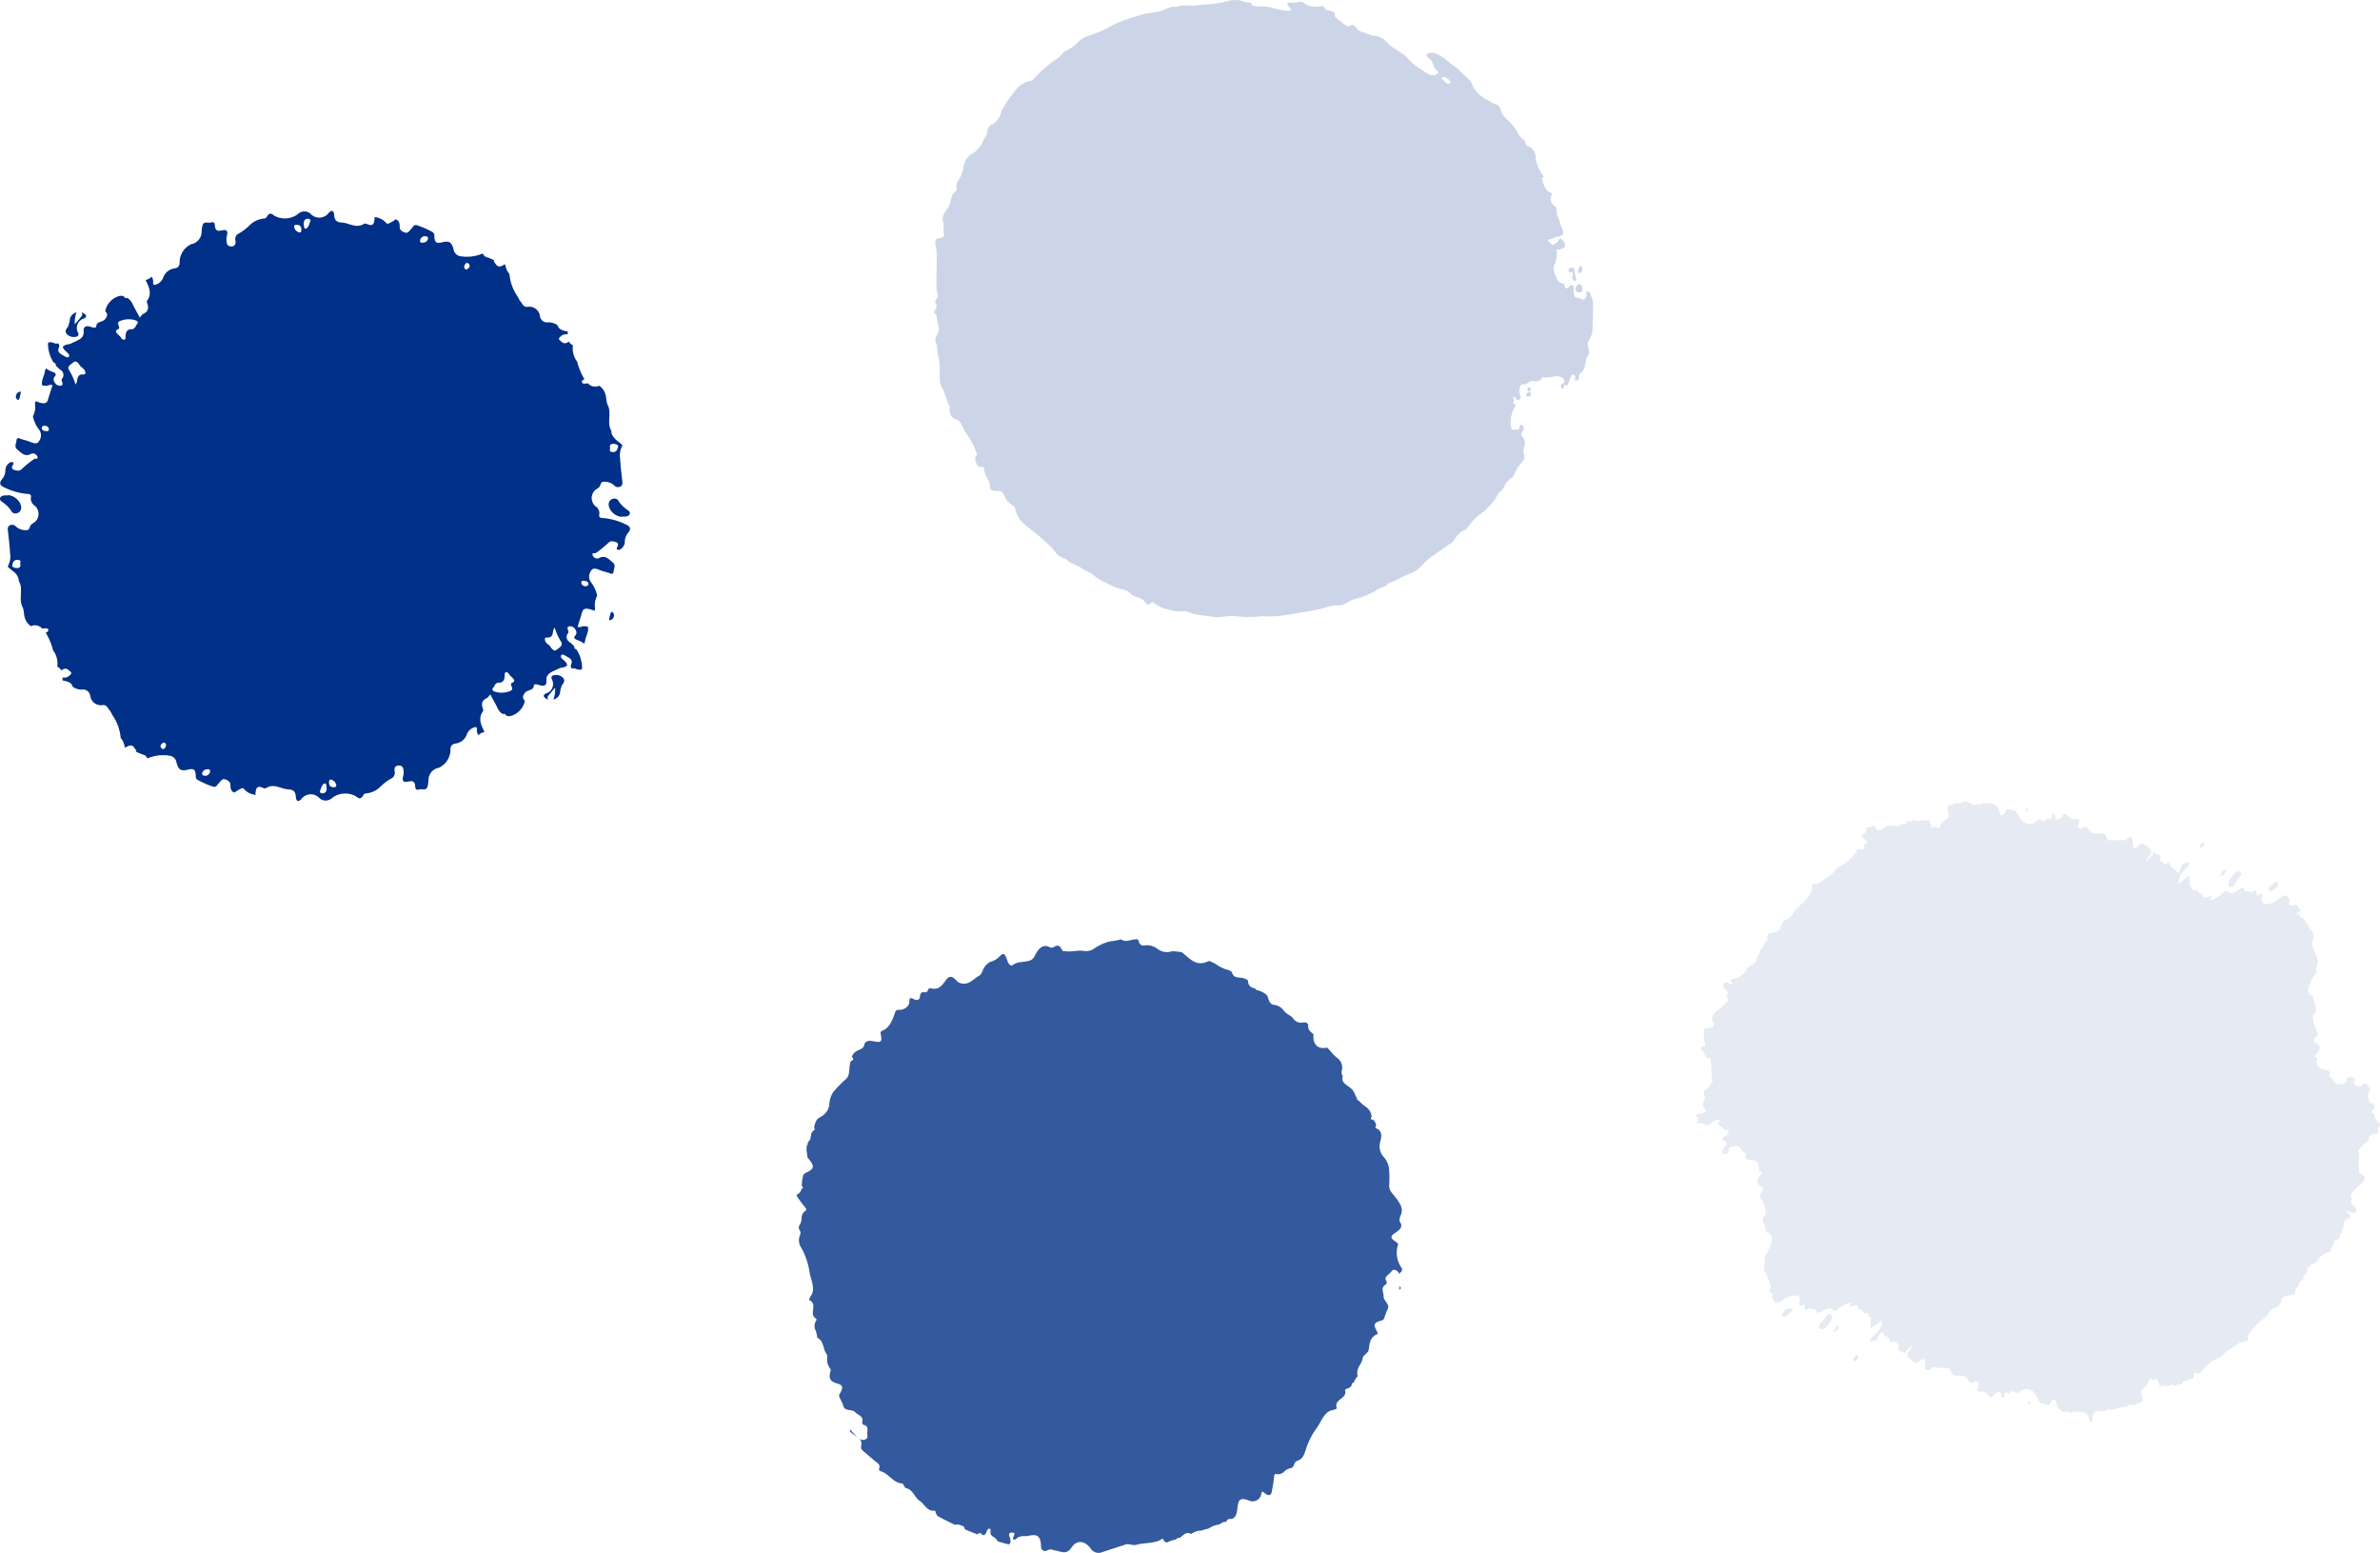
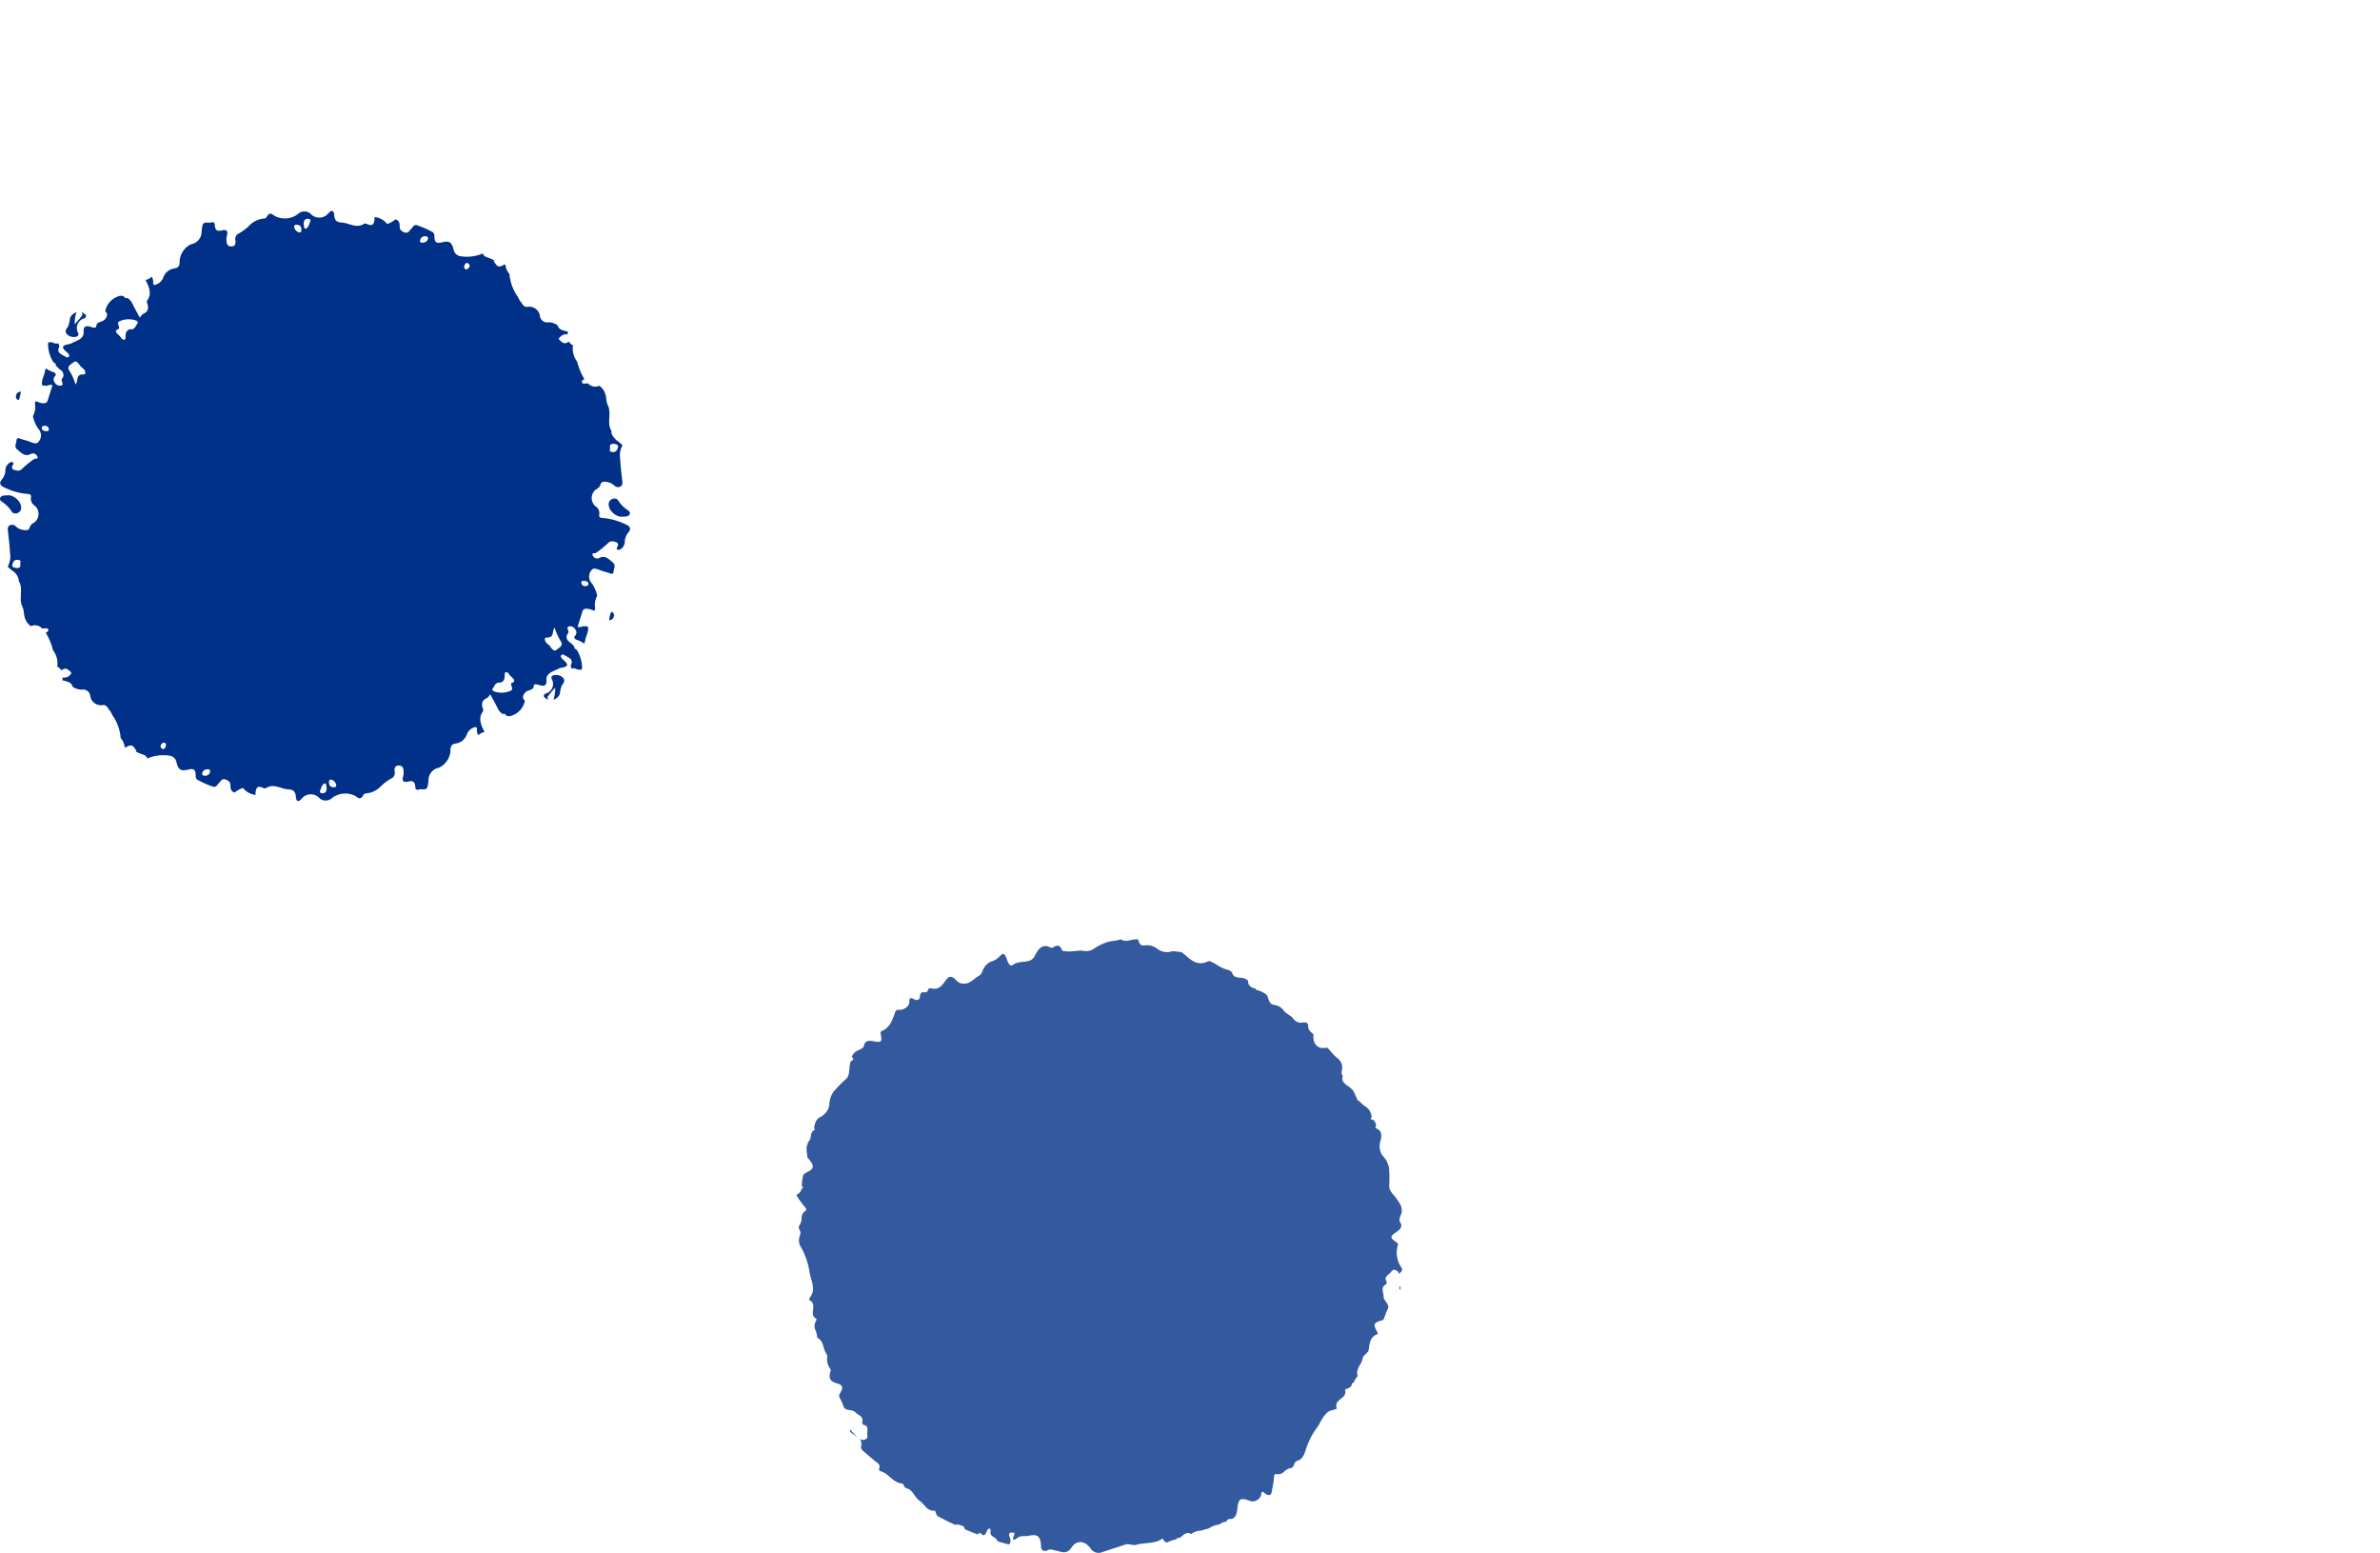
<svg xmlns="http://www.w3.org/2000/svg" id="Dots_1" data-name="Dots 1" width="192.73" height="125.717" viewBox="0 0 192.73 125.717">
  <g id="Group_2341" data-name="Group 2341" transform="translate(19030.613 15155.854)">
    <path id="Path_26408" data-name="Path 26408" d="M187.81,49.464c-.3-.08-.6-.161-.889-.252a1.011,1.011,0,0,0-.36-.368.406.406,0,0,1-.23-.448c.016-.115.006-.213-.1-.211s-.159.087-.2.2c-.08.239-.234.432-.387.268-.169-.175-.272-.124-.351,0-.35-.133-.7-.27-1.037-.416a.835.835,0,0,1-.042-.118c-.027-.17-.181-.144-.281-.206a.84.84,0,0,0-.486-.042c-.477-.224-.948-.458-1.409-.709a.954.954,0,0,1-.177-.39.073.073,0,0,0-.067-.043c-.613.058-.8-.536-1.208-.8s-.521-.9-1.084-1.02c-.179-.037-.156-.372-.386-.385-.722-.1-1.031-.812-1.712-1-.058-.017-.122-.108-.1-.158.151-.44-.182-.5-.383-.7l-.835-.712c-.129-.112-.288-.228-.232-.458.14-.639-.405-.751-.725-1.023-.127-.1-.238-.149-.171-.323a5.082,5.082,0,0,0,.805.78.457.457,0,0,0,.446.018c.2-.089.155-.243.145-.357-.041-.3.164-.725-.289-.805-.076-.012-.143-.144-.123-.229.118-.494-.321-.548-.553-.787-.235-.271-.851-.089-.959-.48-.092-.275-.229-.523-.346-.783a.268.268,0,0,1,.041-.246c.315-.538.26-.709-.291-.858-.525-.156-.613-.44-.467-.95.018-.065.042-.153.006-.191a1.225,1.225,0,0,1-.259-1,.507.507,0,0,0-.1-.278c-.271-.392-.161-.958-.687-1.245-.033-.017-.037-.069-.037-.106a1.945,1.945,0,0,0-.182-.627.84.84,0,0,1,.113-.684.116.116,0,0,0-.021-.145c-.632-.361.186-1.137-.542-1.5-.059-.034.085-.272.169-.405a.962.962,0,0,0,.124-.6c-.02-.464-.243-.908-.292-1.363a6.049,6.049,0,0,0-.637-1.846,1.059,1.059,0,0,1-.123-1.033.436.436,0,0,0-.027-.419.364.364,0,0,1,0-.416.974.974,0,0,0,.158-.608.7.7,0,0,1,.35-.559c.047-.028.028-.165-.026-.216a8.993,8.993,0,0,1-.681-.919.8.8,0,0,1-.06-.1,1.008,1.008,0,0,1,.107-.1.553.553,0,0,0,.3-.426c.145-.025.154-.074.055-.207-.016-.021-.016-.044-.03-.065a4.2,4.2,0,0,1,.131-.866.99.99,0,0,1,.243-.175c.68-.329.658-.537.144-1.156-.025-.033-.047-.069-.071-.1a3.343,3.343,0,0,0-.039-.409,1.452,1.452,0,0,1,0-.5.244.244,0,0,0,.063-.2.774.774,0,0,1,.131-.209c.148-.165.113-.414.179-.611a.994.994,0,0,0,.089-.14.369.369,0,0,1,.176-.119c.02,0-.016-.107-.034-.161a.611.611,0,0,1-.009-.08c.009-.027.017-.053.026-.081a1.157,1.157,0,0,1,.251-.575l.01-.011c.075-.057.156-.11.241-.161a1.323,1.323,0,0,0,.7-.952,1.891,1.891,0,0,1,.34-1.078,10.363,10.363,0,0,1,.936-.964c.389-.294.315-.735.378-1.154.018-.1.036-.2.054-.3a.621.621,0,0,1,.19-.145c.075-.031.049-.163-.058-.238-.009-.006-.018,0-.027-.01a.9.9,0,0,1,.474-.522c.211-.094.49-.192.528-.424.095-.454.5-.379.851-.314.49.087.606.036.522-.466-.023-.148-.08-.307.041-.374.666-.256.874-.867,1.1-1.521a.267.267,0,0,1,.318-.2c.363.031.846-.261.834-.666,0-.288.083-.352.34-.214.321.175.5.073.526-.245.022-.234.131-.325.315-.3.166.02.276,0,.321-.166a.216.216,0,0,1,.265-.153c.671.181.925-.323,1.24-.716.25-.336.507-.241.794.075a.713.713,0,0,0,.474.255c.618.094.94-.406,1.4-.644a.86.86,0,0,0,.262-.4,1.273,1.273,0,0,1,.656-.724,1.485,1.485,0,0,0,.643-.361c.4-.4.468-.385.714.31.116.314.28.436.45.307.365-.28.823-.2,1.227-.313a.72.72,0,0,0,.541-.44c.266-.512.606-1,1.239-.655a.327.327,0,0,0,.3-.042c.256-.161.47-.164.639.214.078.181.217.108.353.138.47.06.929-.1,1.386-.038a1.155,1.155,0,0,0,.789-.122A4.267,4.267,0,0,1,196,.633a4.792,4.792,0,0,0,.9-.166c.325.264.711.046,1.065.017.181-.018.3-.089.377.161a.381.381,0,0,0,.475.315,1.389,1.389,0,0,1,1.054.3,1.264,1.264,0,0,0,1.136.184,1.272,1.272,0,0,1,.133-.012c.037,0,.073.01.111.012.155.014.312.032.468.05a.959.959,0,0,1,.134.046c.631.5,1.139,1.176,2.111.706a.212.212,0,0,1,.124-.011c.119.05.236.106.351.167a1.623,1.623,0,0,0,.158.085,2.7,2.7,0,0,0,.977.462.581.581,0,0,1,.131.053c.027.016.053.034.081.048a.289.289,0,0,1,.107.126c.134.436.5.369.831.421a1.144,1.144,0,0,1,.438.18.489.489,0,0,1,.02.079c.025.429.308.539.617.612,0,.007,0,.017,0,.023a.115.115,0,0,0,.078.081,1.942,1.942,0,0,1,.845.421c.14.321.172.741.575.785a1.088,1.088,0,0,1,.767.447c.2.286.557.387.765.631a.744.744,0,0,0,.807.347c.218-.041.432.043.417.256-.014.374.218.516.435.7-.09.711.288,1.234,1.012,1.09a.947.947,0,0,1,.117,0c.1.113.2.227.3.335a2.751,2.751,0,0,0,.5.5.958.958,0,0,1,.368.99.563.563,0,0,0,.076.485c-.137.358.09.579.473.829a2.505,2.505,0,0,1,.337.3c.049.094.112.177.154.278a1.464,1.464,0,0,0,.175.355c-.034.044-.012.09.051.142a.524.524,0,0,0,.15.118,3.125,3.125,0,0,0,.475.419,1.086,1.086,0,0,1,.51.782.446.446,0,0,0,.017.07c-.065.059-.106.122-.043.181a.168.168,0,0,0,.155.036c.143.188.331.356.174.642-.011.018.087.064.138.09.427.217.377.6.276,1.011a1.324,1.324,0,0,0,.175,1.171,1.879,1.879,0,0,1,.521,1,10.014,10.014,0,0,1,.02,1.344c-.065.484.3.743.549,1.084.281.4.6.792.413,1.308-.083.216-.211.482-.074.672.255.389-.087.624-.379.825-.408.283-.453.4-.041.7.121.089.273.161.236.294a2.119,2.119,0,0,0,.294,1.856.267.267,0,0,1-.084.365.758.758,0,0,0-.112.142.459.459,0,0,0-.3-.325c-.2-.078-.281.06-.355.149-.182.24-.629.4-.365.775a.212.212,0,0,1-.075.249c-.434.266-.161.616-.166.948-.025.357.539.664.34,1.017a8.427,8.427,0,0,0-.31.8.271.271,0,0,1-.2.145c-.6.158-.685.318-.4.812a1.078,1.078,0,0,1,.106.282.754.754,0,0,0-.267.128c-.434.318-.408.791-.489,1.232a2.022,2.022,0,0,1-.355.381.509.509,0,0,0-.128.266c-.086.469-.563.792-.4,1.366.011.037-.022.075-.048.1a1.467,1.467,0,0,0-.264.457.192.192,0,0,0-.167.182.723.723,0,0,1-.031.1.77.77,0,0,1-.416.238.113.113,0,0,0-.087.117c.191.7-.936.672-.677,1.443.018.065-.252.132-.405.166a.965.965,0,0,0-.514.337c-.314.344-.469.814-.757,1.17a6.091,6.091,0,0,0-.856,1.756c-.124.368-.246.693-.643.818a.438.438,0,0,0-.277.315c-.052.151-.138.277-.3.291a.976.976,0,0,0-.541.319.706.706,0,0,1-.644.148c-.053-.014-.137.1-.133.171a9.011,9.011,0,0,1-.169,1.131c-.036.442-.243.542-.623.234-.172-.142-.216-.124-.244.065a.711.711,0,0,1-1.025.541c-.713-.25-.845-.086-.92.714-.051.392-.15.814-.624.791-.14-.009-.207.11-.285.211-.012.016-.026.026-.037.041a.319.319,0,0,0-.256.034,2.873,2.873,0,0,1-.3.167,1.666,1.666,0,0,0-.707.25c-.044.027-.095.053-.142.08a3.912,3.912,0,0,0-.574.159,1.327,1.327,0,0,0-.8.267s-.012,0-.018,0c-.4-.213-.615.094-.884.291-.026.018-.055.026-.081.042-.084-.044-.167,0-.248.111a2.623,2.623,0,0,0-.728.248.954.954,0,0,1-.1-.028.806.806,0,0,0-.122-.037.535.535,0,0,0-.106-.211.111.111,0,0,0-.112,0,1.637,1.637,0,0,1-.456.211l-.191.036c-.016,0-.031.011-.047.016-.45.086-.921.073-1.362.2-.317.09-.636-.144-.941,0l-1.787.583a.767.767,0,0,1-.977-.292c-.441-.606-1.1-.722-1.525-.092-.421.652-.867.34-1.282.272-.219-.036-.422-.167-.653-.037-.285.163-.544.009-.547-.266-.02-.993-.4-1.025-1.031-.892-.315.073-.627-.075-.968.229-.159.139-.378.124-.206-.241.1-.216.042-.252-.094-.24-.089.006-.2-.063-.266.076s.025.249.054.366c.046.188.079.388-.1.512m31.621-20.629c.144-.07.144-.161.017-.3,0,.1-.009.2-.017.3" transform="translate(-19136.732 -15080.272)" fill="#33599f" />
-     <path id="Path_26409" data-name="Path 26409" d="M240.218,42.5c.047.07.011.179-.089.305-.127.159-.23.192-.3.133s.043-.172.112-.266c.1-.132.2-.2.277-.172m-1.168-.562-.252.3c-.277.317-.276.317-.11.459.039.049.064.139.219.067a1.658,1.658,0,0,0,.772-.925.231.231,0,0,0-.271-.287c-.213.038-.249.249-.358.389m2.431,3.083c-.106.144-.092.249-.041.307s.156,0,.265-.116c.094-.164.1-.286.039-.347s-.174.036-.264.156m42.325-19.133a.443.443,0,0,1-.164-.286c-.034-.135-.006-.272-.215-.389-.137-.079-.052-.179.06-.24.276-.151-.034-.313.039-.466,0-.011-.033-.041-.059-.043-.438-.036-.28-.216-.344-.355a.531.531,0,0,1,.049-.557.376.376,0,0,0-.1-.475.739.739,0,0,1-.132-.179,1.86,1.86,0,0,0-.187-.034c-.039.015-.089.022-.1.037-.065.1-.03.267-.368.188-.308-.073-.462-.244-.339-.384.166-.19.142-.25-.139-.326-.225-.063-.451.009-.49.154-.018.06.01.123-.009.184-.037.119-.19.18-.394.2-.188.021-.382.038-.479-.069a1.107,1.107,0,0,1-.18-.235.317.317,0,0,0-.174-.2c-.168-.069-.2-.14-.122-.271.1-.15.023-.319-.266-.358-.829-.113-.73-.475-.765-.812-.006-.063.1-.159-.012-.187-.388-.094-.1-.232.025-.382.24-.284.342-.567-.01-.773-.237-.123-.342-.286-.09-.512.195-.176.229-.351.113-.488a1.981,1.981,0,0,1-.326-1.121.264.264,0,0,1,.076-.275.5.5,0,0,0,.139-.573,2.2,2.2,0,0,1-.159-.755c.006-.037-.03-.075-.073-.091-.451-.164-.471-.464-.291-.876a2.875,2.875,0,0,1,.552-1.01c.038-.042.063-.1.048-.134-.1-.2.042-.458.06-.691a.946.946,0,0,0-.106-.606,5,5,0,0,1-.314-.909.361.361,0,0,1,.031-.276.756.756,0,0,0-.041-.746.353.353,0,0,1-.038-.049,1.142,1.142,0,0,0-.1-.131.7.7,0,0,1-.156-.4.278.278,0,0,0-.063-.015c-.081,0-.1-.06-.129-.111a.85.85,0,0,0-.474-.477c-.03-.012-.08-.026-.069-.052.094-.23-.044-.232-.3-.1a.8.8,0,0,1,.461-.372l-.028-.02a.548.548,0,0,1-.3-.427c-.148,0-.3.018-.451.028-.176.012-.262-.034-.213-.19a.506.506,0,0,0-.06-.411c-.113-.308-.435-.248-.9.15a1.373,1.373,0,0,1-.632.315c-.546.121-.706-.065-.608-.57.033-.169.011-.321-.261-.154-.184.113-.191.021-.2-.089-.021-.319-.027-.32-.4-.123-.027.014-.078.049-.079.043-.063-.192-.4-.009-.478-.2-.094-.266-.164-.236-.538.02-.333.229-.6.329-.74.142-.11-.151-.264-.147-.512.11a2.616,2.616,0,0,1-.819.506c-.132.079-.2.049-.1-.153.126-.252,0-.176-.106-.132-.313.147-.551.193-.571-.127,0-.032-.007-.08-.03-.073-.323.092-.313-.34-.613-.275-.136.03-.22-.025-.23-.193,0-.034-.006-.08-.027-.081-.256,0-.156-.387-.145-.684.011-.261-.018-.272-.248-.089l-.484.406c-.177.144-.234.092-.175-.158a1.248,1.248,0,0,1,.337-.684c.131-.129.267-.308.4-.459a.483.483,0,0,0,.127-.28c.007-.095-.052-.057-.108-.033a1,1,0,0,1-.245.063c-.149.016-.248.134-.333.4-.079.238-.28.442-.323.31-.131-.368-.553-.238-.615-.733-.009-.054-.036-.069-.086-.03-.33.262-.424-.041-.611-.127-.027-.012-.052-.048-.03-.129.094-.329-.054-.342-.142-.4s-.271.043-.3-.2c-.009-.075-.087.031-.131.112-.059.11-.117.249-.191.285a.958.958,0,0,0-.372.52.967.967,0,0,1,.229-.6c.195-.225.234-.463.1-.571a4.1,4.1,0,0,0-.552-.383c-.116-.079-.246-.038-.405.123-.314.321-.445.245-.477-.244-.009-.148.042-.366-.058-.41a.311.311,0,0,0-.4.092.322.322,0,0,1-.388.107,9.66,9.66,0,0,0-.98.026c-.126.009-.217-.032-.285-.23a.423.423,0,0,0-.489-.342c-.321,0-.685.118-.93-.272-.143-.228-.282-.335-.451-.191s-.3.1-.438-.043a.783.783,0,0,1,.022-.149c.1-.489.078-.557-.156-.528a.643.643,0,0,1-.684-.24c-.14-.174-.308-.281-.489.078-.095.19-.278.181-.421.252-.037.018-.067-.03-.085-.1a1.632,1.632,0,0,0-.069-.24c-.095-.207-.19-.192-.241.076-.042.222-.1.3-.2.207-.223-.206-.382.328-.61.112s-.388.043-.575.163a.856.856,0,0,1-.687.076c-.276-.062-.467-.342-.672-.762a.558.558,0,0,0-.459-.333c-.212-.015-.479-.19-.617.212-.08.227-.1.2-.355.177-.119-.559-.286-.8-.629-.9-.228-.067-.429.081-.674-.095-.031-.022-.068.033-.1.06s-.057.085-.091.085c-.335-.031-.638.1-1-.1a.531.531,0,0,1-.132-.108.492.492,0,0,1-.276-.009c-.028-.011-.07-.036-.085-.012-.15.261-.379.1-.571.14-.158.026-.3.11-.458.134-.252.046-.3.161-.211.652.05.277.028.42-.087.475a1.034,1.034,0,0,0-.559.652c-.03.09-.079.131-.154.1-.151-.059-.308-.155-.43-.022-.064.073-.133-.108-.177-.276-.095-.367-.129-.422-.292-.325s-.367-.081-.532-.007a.367.367,0,0,1-.488-.038c-.065-.059-.116-.009-.153.05a.133.133,0,0,1-.179.064c-.155-.062-.287-.058-.33.16-.01.046-.051.083-.085.073-.273-.078-.424.172-.677.161a1.651,1.651,0,0,1-.388-.03.869.869,0,0,0-.812.291.311.311,0,0,1-.3.064c-.044-.012-.1-.01-.134-.085-.187-.4-.285-.209-.409-.191a2.365,2.365,0,0,0-.4.107h0c-.064.244-.094.5-.35.541-.1.017-.023.2.132.347.3.3.314.372.071.421-.084.017-.068.079-.057.166.027.229-.08.337-.271.273-.308-.086-.358.161-.477.315a3.09,3.09,0,0,1-.728.764c-.228.148-.5.254-.712.424-.214.19-.358.469-.608.595-.429.225-.684.653-1.276.712-.07.009-.147.018-.138.11.055.553-.282.8-.527,1.122-.294.406-.769.672-1.021,1.12a.947.947,0,0,1-.53.5.792.792,0,0,0-.468.622c-.048.3-.287.4-.637.443-.292.032-.485.14-.436.408.023.144-.059.219-.139.3-.191.2-.139.548-.474.666.1.3-.214.4-.234.655a.769.769,0,0,1-.5.627.725.725,0,0,0-.377.387,1.523,1.523,0,0,1-1.02.711.626.626,0,0,0-.265.128l.068.089c.055.075.2.17.111.217-.11.055-.216-.07-.321-.117a.809.809,0,0,0-.193-.053l-.137.026c-.023.012-.055.011-.07.037-.087.156-.08.328.167.533.172.144.234.255.155.368a.256.256,0,0,0-.027.259c.147.318-.127.451-.308.643s-.453.345-.647.532c-.213.254-.421.548-.165.95.123.192-.073.328-.4.355-.245.021-.347.1-.373.238a2.559,2.559,0,0,0,.091,1.01c.03.111.011.179-.147.238a.566.566,0,0,0-.23.153c.017.016.021.033.041.049a.948.948,0,0,1,.267.377c.062.139.064.347.443.4.1.014.095.065.094.106-.006.333.071.672.051,1a1.607,1.607,0,0,0,.078.655c.016.05.042.124,0,.154-.276.176-.2.458-.571.623a.312.312,0,0,0-.158.153c.092.08.037.187.075.285a.531.531,0,0,1-.081.553.377.377,0,0,0,.076.482c.24.3.18.352-.39.474-.32.069-.351.094-.2.259.115.126.156.229,0,.36-.119.1-.023.154.18.134a.9.9,0,0,1,.446.076c.308.112.334.111.527-.073a1.375,1.375,0,0,1,.384-.251.331.331,0,0,1,.252-.016c.063.027.062.069.025.1-.223.195-.079.342.184.462.186.084.137.3.565.241-.033.151.017.3-.177.452-.064.049-.166.089-.224.137-.165.134-.153.24.079.32.153.052.165.116.15.2a.707.707,0,0,1-.163.275.532.532,0,0,0-.113.565c.214.034.416-.044.446-.185.015-.062-.017-.122,0-.184.03-.121.177-.191.381-.224.187-.032.379-.06.483.041a1.083,1.083,0,0,1,.193.225.314.314,0,0,0,.184.19c.172.059.212.129.138.264-.087.156,0,.319.286.342.835.065.757.432.812.766.01.063-.09.165.022.186.393.071.112.227,0,.383-.223.3-.309.586.055.771.243.11.357.266.119.507-.185.187-.209.363-.086.493a1.981,1.981,0,0,1,.39,1.1.26.26,0,0,1-.06.278.5.5,0,0,0-.106.579,2.2,2.2,0,0,1,.2.745c0,.038.034.074.078.087.459.137.5.436.341.857a2.883,2.883,0,0,1-.493,1.041c-.036.042-.057.1-.039.135.107.193-.016.461-.022.693a.946.946,0,0,0,.142.6,5.082,5.082,0,0,1,.366.889.363.363,0,0,1-.015.278.8.8,0,0,0-.046.388h.026c.177,0,.26.048.2.2a.378.378,0,0,0-.018.245c.023.026.043.055.069.08a.588.588,0,0,1,.145.267c.159.068.413-.02.753-.276a1.366,1.366,0,0,1,.648-.278c.552-.09.7.106.574.6-.042.166-.028.32.254.167.188-.1.191-.01.192.1,0,.32.009.321.394.147.028-.012.081-.046.083-.039.052.2.4.032.466.229.078.272.149.245.537.011.345-.208.622-.293.748-.1.1.156.255.16.519-.081a2.606,2.606,0,0,1,.846-.457c.137-.071.2-.038.09.158-.14.245-.009.176.1.138.32-.128.56-.161.563.159,0,.032,0,.08.026.075.328-.075.292.356.6.309.137-.022.219.037.218.206,0,.034,0,.08.023.083.255.011.134.4.106.691-.027.261,0,.273.241.1l.506-.378c.186-.133.239-.079.165.167a1.246,1.246,0,0,1-.376.664c-.138.119-.284.292-.429.434a.477.477,0,0,0-.144.272c-.012.095.049.059.106.041a.935.935,0,0,1,.249-.049c.15-.007.255-.119.355-.377.092-.233.3-.426.34-.291.11.374.539.268.571.767,0,.054.032.069.084.033.346-.243.421.065.6.161.027.015.049.052.022.132-.112.323.034.345.118.409s.272-.027.287.223c0,.075.089-.026.137-.1.067-.106.131-.241.207-.273a.959.959,0,0,0,.4-.5.977.977,0,0,1-.264.584c-.207.213-.261.448-.137.564a4.1,4.1,0,0,0,.528.415c.111.085.244.052.411-.1.333-.3.458-.22.462.271,0,.148-.063.363.033.413a.315.315,0,0,0,.4-.07.322.322,0,0,1,.393-.085,9.279,9.279,0,0,0,.98.032c.126,0,.214.043.271.246a.421.421,0,0,0,.468.369c.321.015.691-.079.913.326.13.234.262.35.438.216s.307-.085.436.069a.817.817,0,0,1-.031.148c-.129.482-.11.551.126.536a.641.641,0,0,1,.669.28c.131.181.292.3.493-.049.106-.184.288-.165.435-.228.038-.016.065.032.079.106a1.815,1.815,0,0,0,.055.243c.083.212.179.2.245-.062.054-.219.115-.3.211-.2.211.218.4-.305.615-.076s.39-.021.584-.129a.858.858,0,0,1,.691-.037c.271.078.446.369.627.8a.558.558,0,0,0,.44.357c.211.028.468.218.628-.175.092-.222.107-.2.365-.156.086.564.239.815.576.938.223.08.431-.057.668.134.028.022.069-.031.1-.055s.062-.081.1-.079c.331.049.643-.063,1,.16a.443.443,0,0,1,.207.289,2.2,2.2,0,0,0,.131.385.143.143,0,0,0,.155-.042.251.251,0,0,0,.063-.213c-.079-.437.108-.464.225-.569a.414.414,0,0,1,.363-.063c.182.025.379.121.527-.076a.089.089,0,0,1,.106-.032c.325.132.59-.1.886-.128.2-.017.371-.147.583-.083.031.009.074.031.086.006.135-.268.373-.121.563-.172.155-.036.294-.127.45-.16.249-.06.292-.18.174-.664-.066-.272-.053-.418.059-.479a1.026,1.026,0,0,0,.52-.684c.026-.091.071-.133.148-.11.155.049.317.137.431,0,.06-.076.139.1.193.265.116.361.153.414.309.308s.372.06.532-.023a.369.369,0,0,1,.49.01c.068.055.116,0,.149-.058a.134.134,0,0,1,.175-.076c.159.053.289.043.32-.177.006-.047.046-.086.081-.078.277.062.413-.2.665-.2h.006c.018,0,.028-.01.051-.014.084-.012.071-.074.066-.163-.014-.23.1-.331.287-.257.3.1.366-.139.493-.287a3.078,3.078,0,0,1,.771-.719c.236-.134.509-.227.735-.383.225-.177.385-.447.642-.558.441-.2.72-.612,1.315-.638.07,0,.147-.01.144-.1-.025-.555.328-.782.59-1.09.316-.389.805-.627,1.084-1.059a.949.949,0,0,1,.557-.463.8.8,0,0,0,.5-.595c.065-.293.31-.387.661-.405.293-.016.493-.112.458-.383-.015-.145.073-.214.158-.293.2-.19.17-.539.51-.637-.081-.3.238-.389.272-.642a.773.773,0,0,1,.532-.6.713.713,0,0,0,.4-.365,1.449,1.449,0,0,1,.966-.622c.038-.28.291-.459.288-.753,0-.064-.033-.144.054-.155a.505.505,0,0,0,.477-.438,2.984,2.984,0,0,0,.271-.8.538.538,0,0,1,.475-.57c.147-.028.124-.1.046-.2l-.143-.163c-.059-.073-.212-.158-.122-.211.106-.062.218.058.328.1.2.074.345.083.4-.033.078-.161.06-.331-.2-.522-.181-.134-.248-.241-.176-.358a.259.259,0,0,0,.012-.26c-.166-.309.1-.458.27-.66s.432-.369.615-.569a1.419,1.419,0,0,0,.207-.366.426.426,0,0,0-.405-.369c-.1-.02-.091-.071-.087-.111.026-.333-.032-.676.007-1a1.605,1.605,0,0,0-.039-.658c-.014-.052-.036-.128.011-.154.286-.16.228-.446.606-.59.223-.086.222-.277.234-.44.007-.127.1-.186.3-.223l.368-.065a.528.528,0,0,1,.047-.074.181.181,0,0,0,.037-.23c-.03-.048-.07-.1-.012-.144.261-.2.177-.385-.075-.575M255.549,48.746c.011.1.06.127.106.113s.071-.05.068-.133c0-.111-.049-.135-.1-.14-.042.02-.09.046-.076.16M269.775,3.609a.245.245,0,0,0,.037-.275c-.009,0-.017,0-.026.011-.115.094-.182.1-.232.071,0,.006-.01.006-.014.012-.085.17-.079.292-.02.351s.172-.047.254-.171m2.27,3.345c.209-.049.234-.262.336-.409l.234-.31c.259-.333.257-.333.084-.466-.043-.047-.073-.134-.223-.053a1.664,1.664,0,0,0-.719.967.231.231,0,0,0,.288.271m3.2.3c.155.011.314-.132.443-.287.149-.179.129-.319.07-.4s-.233.011-.379.133c-.069.057-.133.127-.2.19-.224.219-.238.27-.085.331a.465.465,0,0,0,.149.037m-3.8-1.388c.063-.1.171-.216.1-.272s-.175-.016-.293.15c-.092.133-.122.243-.071.309.084.027.179-.05.267-.187M255.517.7c-.017-.1-.068-.124-.112-.108s-.069.055-.06.137c.011.111.057.133.106.134.041-.021.086-.05.066-.163M236.227,41.063c-.154-.02-.32.113-.459.261-.158.169-.147.31-.092.4s.233,0,.385-.111c.073-.053.14-.118.209-.177.235-.206.252-.256.1-.326a.494.494,0,0,0-.148-.046" transform="translate(-19121.924 -15091)" fill="#e5eaf3" />
  </g>
  <g id="Group_2342" data-name="Group 2342" transform="translate(-44.356 -4827.971)">
-     <path id="Path_26410" data-name="Path 26410" d="M51.678,22.718c0-.062.042-.128.041-.194.007-.14-.011-.249-.131-.2-.085.115-.16.051-.2-.089a.161.161,0,0,1,.122-.227c.265-.087.32-.023.379.418.019.091.05.183.063.273a.471.471,0,0,1-.011.354.07.07,0,0,1-.094.011.478.478,0,0,1-.171-.345m.553,1.287c.111-.031.264-.011.265-.282,0-.211-.085-.409-.227-.41a.327.327,0,0,0-.313.351.3.3,0,0,0,.274.341M28.8.933a1.342,1.342,0,0,1-.142-.168c-.13-.188-.05-.284.235-.26a1.3,1.3,0,0,0,.485-.011.6.6,0,0,1,.655.115,1.555,1.555,0,0,0,1.1.218c.249-.043.432-.044.522.19.044.109.187.116.316.141.264.031.534.138.482.415-.019.088.116.186.208.261.206.172.418.333.63.487.1.072.26.166.332.11.358-.276.488.1.643.219a.665.665,0,0,0,.413.248c.311.038.6.273.905.3a1.516,1.516,0,0,1,1.021.447c.462.6,1.23.816,1.727,1.353a3.675,3.675,0,0,0,1.041.874,3.378,3.378,0,0,0,.785.488c.348.126.465-.026.661-.119.056-.027.031-.122-.047-.166a.713.713,0,0,1-.308-.45,1.3,1.3,0,0,0-.466-.663c-.23-.161-.111-.295.012-.336a.859.859,0,0,1,.724.054,5.954,5.954,0,0,1,.68.42,5.007,5.007,0,0,0,.619.49c.491.313.811.794,1.276,1.126a.913.913,0,0,1,.235.369,2.3,2.3,0,0,0,1.029,1.17,4.229,4.229,0,0,0,.5.295,1.542,1.542,0,0,0,.48.225.521.521,0,0,1,.317.377c.074.483.463.741.759,1.046a3.954,3.954,0,0,1,.626.834,1.335,1.335,0,0,0,.471.577.278.278,0,0,1,.141.223.445.445,0,0,0,.291.335,1,1,0,0,1,.563.929,2.7,2.7,0,0,0,.525,1.311c.082.143.206.229.012.253-.017,0-.021.054-.023.087.016.327.3,1.026.594,1.114.165.056.254.1.141.315a.694.694,0,0,0,.219.761.52.52,0,0,1,.23.489c-.036.367.261.649.29,1.019a.34.34,0,0,0,.032.072c.305.741.287.868-.246.945-.253.039-.456.223-.716.231-.058,0-.111.109-.061.138.153.086.32.385.444.28.143-.124.364-.123.422-.394.027-.123.1-.141.2-.081a.763.763,0,0,1,.3.561c.033.153-.086.174-.162.19-.14.03-.254.188-.413.11-.1-.049-.1.072-.089.168a2.025,2.025,0,0,1-.21,1.108,1.122,1.122,0,0,0,.118.834c.153.414.3.67.632.645.039,0,.054.058.066.111.081.352.221.348.394.151.089-.1.194-.172.3-.083s.079.265.079.415c.008.5.037.55.361.577a.586.586,0,0,1,.264.1c.168.116.384-.061.415-.321.012-.106-.087-.289.057-.3.113-.008.209.067.267.256a3.213,3.213,0,0,0,.163.416.168.168,0,0,0,.017.021c.007.256.019.511.019.768,0,.638-.027,1.268-.069,1.9A3.433,3.433,0,0,1,53,27.9c-.12.206-.029.476,0,.686a.614.614,0,0,1-.1.576.471.471,0,0,0-.109.262c-.064.469-.144.919-.482,1.125-.08.048-.079.191-.081.308,0,.317-.2.214-.283.242-.131.037-.033-.129-.03-.235.024-.181-.066-.2-.144-.223-.1-.03-.178.044-.217.193-.05.171-.136.332-.188.5-.051.151-.089.272-.2.151-.091-.1-.128.024-.161.137s-.086.165-.159.134-.088-.1-.092-.2c0-.115.047-.177.126-.193s.142-.031.161-.156a.244.244,0,0,0-.109-.251c-.328-.322-.768-.138-1.175-.1a.81.81,0,0,1-.354.008c-.048-.02-.141-.033-.157,0a.561.561,0,0,1-.676.291c-.336-.1-.586.342-.9.267-.2-.045-.367.538-.231.856.06.131.122.245-.045.358-.1.07-.2.112-.239-.021s-.136-.162-.273-.185c.033.183.147.34-.036.54.27.017.292.138.11.408a2.537,2.537,0,0,0-.243,1.526c.042.141.126.271.289.181.135-.078.36.186.421-.233.008-.117.11-.192.171-.131.079.087.222.153.124.386-.131.223-.27.4-.031.59a.791.791,0,0,1,.111.73,1.107,1.107,0,0,0-.023.694.553.553,0,0,1-.137.555,3.285,3.285,0,0,0-.645,1.008c-.063.12-.113.254-.224.309a1.411,1.411,0,0,0-.629.788c-.131.233-.388.334-.493.552a3.926,3.926,0,0,1-.7.965l-.409.407-.48.346a4.84,4.84,0,0,0-.785.871c-.073.089-.132.224-.228.253a1.789,1.789,0,0,0-.879.778,1.667,1.667,0,0,1-.593.522c-.42.249-.765.565-1.206.835-.645.418-1.064,1.17-1.773,1.412-.553.191-1.027.513-1.546.711-.081.031-.2.048-.236.1-.276.336-.766.346-1.083.616a2.8,2.8,0,0,1-.557.272c-.522.3-1.165.32-1.664.639a1.512,1.512,0,0,1-1.049.258,3.894,3.894,0,0,0-.94.229,15.767,15.767,0,0,1-1.689.335c-.475.037-.924.18-1.41.229a9.341,9.341,0,0,1-1.4.11,2.541,2.541,0,0,0-.718,0,10.093,10.093,0,0,1-1.822-.017,3.712,3.712,0,0,0-.935.014A3.594,3.594,0,0,1,22.27,50.2c-.31-.061-.618-.069-.93-.123a3.636,3.636,0,0,1-.612-.159,1.434,1.434,0,0,0-.771-.123,2.069,2.069,0,0,1-.952-.14,2.5,2.5,0,0,1-1.169-.507.2.2,0,0,0-.324.014c-.106.124-.247.148-.373-.029a.975.975,0,0,0-.717-.47,1.977,1.977,0,0,1-.66-.414.977.977,0,0,0-.459-.211,4.553,4.553,0,0,1-1.3-.509,4.806,4.806,0,0,1-1.119-.672c-.222-.241-.514-.256-.755-.431-.42-.323-.971-.434-1.384-.784a.459.459,0,0,0-.18-.122,1.369,1.369,0,0,1-.843-.652,6.792,6.792,0,0,0-.775-.753c-.26-.253-.543-.481-.823-.722a11.222,11.222,0,0,1-.977-.8,2.387,2.387,0,0,1-.585-1.1.4.4,0,0,0-.2-.285,1.428,1.428,0,0,1-.7-.814c-.116-.242-.246-.384-.475-.33a1.073,1.073,0,0,1-.3-.027c-.278-.018-.373-.115-.37-.41a.849.849,0,0,0-.159-.484,2.315,2.315,0,0,1-.334-.921c0-.1-.079-.175-.149-.138-.161.08-.3.041-.41-.188-.125-.254-.224-.519-.06-.686.12-.119.042-.229-.023-.378-.258-.777-.818-1.373-1.144-2.119a.735.735,0,0,0-.463-.443.787.787,0,0,1-.5-.929.29.29,0,0,0-.007-.137c-.3-.469-.341-1.044-.626-1.493a1.364,1.364,0,0,1-.187-.722A14.939,14.939,0,0,0,.41,29.444a4.549,4.549,0,0,1-.18-1.156.127.127,0,0,0,0-.037C-.036,27.9.162,27.588.3,27.3c.2-.383-.027-.717-.068-1.076-.018-.186.027-.429-.184-.544-.088-.051-.037-.183.01-.254a.465.465,0,0,0,.079-.552.283.283,0,0,1,.013-.31.491.491,0,0,0,.082-.607.652.652,0,0,1-.024-.223C.16,22.689.241,21.728.2,20.695c0-.24-.089-.437-.1-.638-.029-.262.012-.438.261-.456a1.63,1.63,0,0,0,.308-.081c.085-.027.168-.119.136-.212C.691,18.991.836,18.6.723,18.26a.881.881,0,0,1,.21-.834,2.7,2.7,0,0,0,.429-.945c.084-.251.1-.539.371-.65.117-.056.1-.239.085-.346a.835.835,0,0,1,.224-.691A2.864,2.864,0,0,0,2.4,13.709a1.375,1.375,0,0,1,.769-1.018,1.985,1.985,0,0,0,.769-.926c.148-.32.391-.568.377-.917a.585.585,0,0,1,.382-.466,1.408,1.408,0,0,0,.723-1.014A7.753,7.753,0,0,1,6.278,8.03c.074-.128.2-.237.274-.369A1.946,1.946,0,0,1,7.7,6.89c.1-.037.228-.039.295-.129a7.761,7.761,0,0,1,.724-.731A11.642,11.642,0,0,1,10,5.011c.242-.13.377-.4.614-.568a3.286,3.286,0,0,0,1.1-.783,1.876,1.876,0,0,1,.814-.472,9.076,9.076,0,0,0,2.06-.921,16.335,16.335,0,0,1,2.24-.771c.519-.165,1.108-.155,1.627-.335.394-.111.748-.4,1.183-.3.557-.228,1.136-.032,1.694-.128.248-.043.494-.057.742-.088a3.017,3.017,0,0,0,.78-.057c.317-.075.679-.116,1.02-.218a2.032,2.032,0,0,1,1.3.1c.19.055.5-.056.565.237.021.093.425.123.663.117a5.557,5.557,0,0,1,.775.052c.249.067.494.149.749.191a5.406,5.406,0,0,0,.691.111c.245.011.364-.058.183-.246M41.252,6.805c.172.183.333.382.525.235.092-.07.041-.186-.078-.28-.186-.147-.395-.283-.558-.187-.126.076.02.175.111.233m6.92,25.208-.008.007,0,0,.006-.008Zm4.317-9.966c-.006-.113-.066-.206-.134-.2-.171.026-.144.311-.234.414.012.119.051.183.1.165.131-.06.283-.1.27-.381M47.932,32.283c.007.119.092.126.166.124a.206.206,0,0,0,.225-.178c.037-.178-.076-.177-.155-.208l-.037.048c-.062.08-.208.029-.2.214m.323-.6c-.054-.056-.147-.051-.192.051-.07.166.02.228.109.282.093-.089.234-.173.084-.333" transform="translate(120 4827.667)" fill="#ccd5e7" />
    <path id="Path_26407" data-name="Path 26407" d="M161.176,33.556a.311.311,0,0,1,.183.389.385.385,0,0,1-.386.3,4.308,4.308,0,0,1,.081-.432.677.677,0,0,1,.123-.259m.47-5.264c.187-.328-.137-.4-.4-.433-.234-.026-.336.142-.484.26a7.556,7.556,0,0,1-.848.676c-.1.063-.375-.036-.266.2a.379.379,0,0,0,.493.23c.517-.295.811.087,1.12.333s.072.526.072.793a.16.16,0,0,1-.242.116c-.26-.112-.54-.148-.791-.252-.561-.225-.689-.208-.891.216a.771.771,0,0,0,.144.8,2.692,2.692,0,0,1,.458,1.037,1.53,1.53,0,0,0-.162,1.044c-.026.056-.038.116-.069.172-.623-.253-.9-.228-.981.1-.125.4-.25.794-.378,1.2.268.073.378-.072.542-.052.091.011.2.012.291.032.1.395-.148.728-.21,1.091a.7.7,0,0,1-.1.284,1.753,1.753,0,0,0-.472-.261c-.313-.1-.4-.218-.229-.4a.346.346,0,0,0,.029-.422.5.5,0,0,0-.468-.32c-.23.008-.227.169-.147.333a.234.234,0,0,1-.047.279.469.469,0,0,0,.157.661,2.581,2.581,0,0,1,.394.375c-.033.141.066.187.171.229a2.83,2.83,0,0,1,.451,1.4.485.485,0,0,1-.03.23l-.174.011a.694.694,0,0,1-.276-.064c-.186-.075-.273-.061-.314-.011a.291.291,0,0,1-.093-.347c.18-.376-.094-.509-.409-.681-.131-.072-.279-.2-.382-.074s.018.247.163.376c.4.35.428.511-.047.623a1.27,1.27,0,0,0-.295.07c-.456.252-1.068.347-1.028.977.033.4-.172.507-.6.367-.2-.062-.408-.115-.423.072-.02.246-.2.3-.4.371a.658.658,0,0,0-.474.508.341.341,0,0,0,.154.313,1.6,1.6,0,0,1-1.01,1.2.665.665,0,0,1-.481.03c-.082-.126-.18-.2-.3-.136a1.083,1.083,0,0,1-.388-.421c-.193-.391-.4-.766-.624-1.174-.11.125-.177.249-.286.3-.323.154-.484.389-.31.866a.267.267,0,0,1,.01.2c-.354.447-.248.978.078,1.583a.316.316,0,0,1,.029.1.8.8,0,0,0-.476.261.8.8,0,0,1-.125-.305c-.035-.117.078-.227-.086-.367a.932.932,0,0,0-.719.568,1.126,1.126,0,0,1-.927.772c-.348.05-.423.262-.413.589a1.632,1.632,0,0,1-.939,1.372,1.018,1.018,0,0,0-.84.989,4.194,4.194,0,0,1-.062.491c-.1.441-.489.186-.73.285a.189.189,0,0,1-.274-.168c-.026-.658-.354-.512-.689-.459-.282.038-.381-.091-.311-.391a1.353,1.353,0,0,0,.052-.265c.006-.261.006-.6-.279-.651-.227-.045-.514.01-.447.468a.493.493,0,0,1-.194.524,3.989,3.989,0,0,0-1.008.763,1.907,1.907,0,0,1-1.143.494c-.1,0-.169.094-.224.19-.173.29-.351.234-.577.036a1.761,1.761,0,0,0-1.894.12.772.772,0,0,1-1.027.058.948.948,0,0,0-1.445,0c-.264.311-.46.279-.49-.146-.032-.469-.267-.561-.573-.586-.626-.013-1.182-.525-1.848-.1-.082.049-.223-.019-.326-.06-.385-.154-.5.086-.518.489a.274.274,0,0,0,.021.111,1.406,1.406,0,0,1-.995-.518c-.033-.048-.166,0-.248.037a2.837,2.837,0,0,0-.484.3c-.218-.086-.33-.234-.324-.577.007-.3-.194-.416-.423-.493-.258-.079-.345.132-.5.284-.137.132-.222.4-.5.3a7.655,7.655,0,0,1-1.182-.515.33.33,0,0,1-.206-.321c-.006-.552-.144-.647-.613-.542-.577.143-.785.037-.944-.576a.65.65,0,0,0-.508-.538,3.228,3.228,0,0,0-1.854.215.485.485,0,0,0-.361-.316c-.2-.066-.384-.159-.581-.233a.207.207,0,0,0,.072-.054c-.209-.268-.3-.647-.814-.329a.212.212,0,0,1-.149.03,1.328,1.328,0,0,0-.326-.756A3.7,3.7,0,0,0,120.8,42c-.1-.132-.151-.333-.271-.458-.157-.171-.209-.445-.54-.429a.874.874,0,0,1-1.028-.742.585.585,0,0,0-.687-.507,1.282,1.282,0,0,1-.744-.239c-.073-.327-.375-.41-.732-.493l-.092-.019c.006-.079.01-.157.013-.235a.636.636,0,0,0,.459-.072c.138-.123.352-.251.18-.392s-.322-.361-.656-.167a1,1,0,0,0-.088.062.638.638,0,0,0-.322-.3c-.016-.008,0-.064.008-.1a1.789,1.789,0,0,0-.354-1.232,5.246,5.246,0,0,0-.589-1.421c.115-.061.249-.112.2-.255s-.256-.1-.395-.085c-.035.006-.061,0-.1,0a.766.766,0,0,0-.877-.2c-.017,0-.027,0-.043.006a1.318,1.318,0,0,1-.441-.567c-.148-.348-.079-.735-.254-1.034-.291-.662.112-1.44-.274-2.048-.008-.011,0-.031,0-.049a1.045,1.045,0,0,0-.414-.709c-.159-.12-.316-.247-.466-.379.008-.038,0-.08.021-.116a1.575,1.575,0,0,0,.151-.984c-.03-.636-.111-1.268-.183-1.909,0-.147-.006-.293.186-.375a.406.406,0,0,1,.491.126,1.226,1.226,0,0,0,.811.276c.313.008.255-.3.406-.446a3.29,3.29,0,0,1,.295-.211.878.878,0,0,0,0-1.32.686.686,0,0,1-.321-.641c.087-.348-.214-.314-.413-.329a5.193,5.193,0,0,1-1.675-.485c-.414-.172-.514-.37-.252-.687a1.147,1.147,0,0,0,.278-.725.7.7,0,0,1,.276-.565c.079-.066.185-.144.3-.091.146.066.06.166.013.247-.187.327.137.4.4.432.235.026.336-.141.484-.26a7.554,7.554,0,0,1,.848-.676c.1-.063.375.036.266-.2a.379.379,0,0,0-.491-.23c-.518.295-.812-.086-1.121-.332s-.072-.527-.072-.793a.16.16,0,0,1,.242-.117c.26.112.54.149.791.252.561.227.689.208.891-.216a.773.773,0,0,0-.143-.8,2.651,2.651,0,0,1-.458-1.035,1.537,1.537,0,0,0,.161-1.044c.027-.057.038-.117.069-.172.623.251.9.227.981-.1.125-.4.252-.794.378-1.2-.268-.072-.378.073-.542.052-.091-.011-.2-.012-.291-.032-.1-.395.148-.728.21-1.091a.721.721,0,0,1,.1-.284,1.753,1.753,0,0,0,.472.261c.313.1.4.219.229.4a.346.346,0,0,0-.029.422.5.5,0,0,0,.468.318c.23-.007.227-.168.147-.333a.235.235,0,0,1,.047-.279.47.47,0,0,0-.157-.661,2.524,2.524,0,0,1-.394-.375c.033-.141-.066-.186-.171-.229a2.826,2.826,0,0,1-.451-1.4.506.506,0,0,1,.03-.231l.175-.011a.68.68,0,0,1,.276.066c.185.075.273.06.313.01a.292.292,0,0,1,.093.348c-.18.375.094.509.409.681.131.07.28.194.382.073s-.018-.247-.163-.376c-.4-.35-.428-.509.048-.623a1.239,1.239,0,0,0,.295-.07c.454-.252,1.066-.347,1.027-.976-.033-.406.172-.507.6-.369.2.062.408.115.423-.07.02-.246.2-.3.4-.372a.662.662,0,0,0,.475-.507.345.345,0,0,0-.155-.314,1.6,1.6,0,0,1,1.01-1.2.665.665,0,0,1,.481-.029c.082.126.18.2.3.135a1.086,1.086,0,0,1,.388.422c.193.39.4.766.624,1.174.11-.125.177-.25.286-.3.323-.153.484-.389.31-.866-.024-.067-.039-.166-.01-.2.355-.449.248-.978-.078-1.584a.31.31,0,0,1-.029-.1.818.818,0,0,0,.476-.261.8.8,0,0,1,.126.305c.033.117-.079.225.085.366a.933.933,0,0,0,.719-.567,1.129,1.129,0,0,1,.927-.773c.35-.05.423-.262.413-.589a1.634,1.634,0,0,1,.939-1.372,1.018,1.018,0,0,0,.84-.989,4.167,4.167,0,0,1,.062-.49c.1-.441.489-.187.73-.286a.189.189,0,0,1,.274.168c.026.66.354.512.689.459.282-.038.381.091.311.391a1.353,1.353,0,0,0-.052.265c0,.261-.006.6.279.652.227.045.515-.011.447-.469a.493.493,0,0,1,.194-.524,3.934,3.934,0,0,0,1.008-.763,1.914,1.914,0,0,1,1.143-.494c.1,0,.169-.094.224-.188.173-.29.351-.235.577-.037a1.76,1.76,0,0,0,1.894-.119.772.772,0,0,1,1.027-.06.948.948,0,0,0,1.445,0c.264-.313.46-.279.49.146.032.468.268.559.573.585.627.014,1.182.525,1.848.1.082-.049.223.018.326.058.385.154.5-.085.518-.489a.274.274,0,0,0-.021-.111,1.412,1.412,0,0,1,1,.519c.032.047.165,0,.247-.038a2.837,2.837,0,0,0,.484-.3c.218.086.33.234.324.579-.007.3.194.415.423.493.258.078.346-.134.5-.284.137-.134.222-.4.5-.3a7.636,7.636,0,0,1,1.182.514.333.333,0,0,1,.205.321c.006.552.144.647.613.542.577-.143.785-.036.944.576a.653.653,0,0,0,.508.539,3.238,3.238,0,0,0,1.854-.215.484.484,0,0,0,.361.315c.2.066.384.159.581.233a.224.224,0,0,0-.072.054c.209.27.3.648.812.329a.223.223,0,0,1,.15-.03,1.336,1.336,0,0,0,.326.757,3.734,3.734,0,0,0,.632,1.781c.1.131.151.332.271.458.157.169.209.444.54.428a.874.874,0,0,1,1.028.742.584.584,0,0,0,.687.507,1.282,1.282,0,0,1,.744.239c.073.327.376.41.732.493l.092.019c0,.079-.01.157-.012.235a.639.639,0,0,0-.46.072c-.138.123-.352.251-.179.392s.321.361.655.167a.7.7,0,0,0,.088-.062.638.638,0,0,0,.322.3c.015.008,0,.064-.008.1a1.794,1.794,0,0,0,.353,1.232,5.271,5.271,0,0,0,.59,1.421c-.115.062-.249.112-.2.255s.256.1.395.085c.035,0,.062,0,.1,0a.767.767,0,0,0,.877.2c.017-.006.027,0,.043-.007a1.318,1.318,0,0,1,.441.567c.148.348.079.735.254,1.035.291.662-.112,1.44.273,2.048.01.011,0,.031,0,.048-.024.241.227.548.415.71.157.12.315.246.465.378-.007.038,0,.08-.021.116a1.575,1.575,0,0,0-.151.984c.03.636.11,1.268.184,1.909,0,.147,0,.293-.187.375a.407.407,0,0,1-.491-.125,1.22,1.22,0,0,0-.811-.276c-.313-.008-.255.3-.4.445-.087.08-.2.141-.3.212a.876.876,0,0,0,0,1.319.686.686,0,0,1,.321.641c-.087.348.214.314.413.329a5.193,5.193,0,0,1,1.675.485c.414.172.514.37.252.687a1.156,1.156,0,0,0-.278.725.7.7,0,0,1-.276.565c-.079.067-.185.146-.3.092-.146-.066-.06-.167-.013-.247m-.621-7.834c-.054.147.142.175.326.179.281-.069.308-.309.34-.474.024-.126-.295-.214-.445-.193-.35.052-.156.324-.221.488m-47.734,9.078c.054-.147-.142-.175-.324-.179-.283.069-.309.309-.34.474-.025.126.293.215.444.193.35-.052.156-.323.221-.488m2.3-10.715a.283.283,0,0,0-.225-.3c-.159-.047-.3,0-.34.124s.05.234.224.28c.146.011.324.064.341-.1m2.839-4.893c-.092-.112-.247-.192-.318-.305-.131-.205-.336-.428-.5-.276-.2.165-.606.336-.366.681a4.519,4.519,0,0,1,.507,1.133.977.977,0,0,0,.1-.183c.073-.295.032-.669.557-.631.185.02.175-.237.025-.42m4.2-3.952a1.781,1.781,0,0,0-1.312.064c-.259.1-.042.347-.036.525,0,.029,0,.079-.018.086-.559.2.031.483.169.716.06.1.153.186.256.169s.11-.113.107-.21c0-.363.086-.666.537-.638.1.007.166-.1.268-.171-.014-.19.422-.369.027-.542m2.351,34.2c-.106-.068-.209.032-.3.13a.227.227,0,0,0,.051.32c.1.1.206.05.284-.078.087-.144.083-.3-.035-.372m3.54,2.14c-.187,0-.4.011-.506.279-.058.156.054.233.174.241a.394.394,0,0,0,.444-.277c.033-.141.006-.246-.112-.243m7.516-43.754c-.029-.282-.2-.316-.384-.329-.125-.012-.247.056-.187.221a.541.541,0,0,0,.428.4c.147.008.147-.155.143-.292m.511-.822c-.234.02-.336.177-.314.468.021.128.013.373.149.34.23-.055.285-.378.382-.6.057-.134-.1-.214-.217-.2m1.533,46.055c-.021-.128-.013-.375-.149-.341-.23.055-.285.378-.382.6-.057.135.1.214.217.2.234-.019.338-.177.314-.466m.768-.247a.54.54,0,0,0-.428-.4c-.147-.01-.147.154-.142.292.027.28.2.315.383.328.126.012.248-.056.187-.221M146.3,3.4c.06-.157-.054-.234-.174-.241a.4.4,0,0,0-.444.276c-.033.141-.006.246.112.243.187,0,.4-.011.506-.278m3.284,1.968c-.1-.1-.206-.05-.284.078-.086.144-.083.3.036.372s.208-.031.3-.13a.227.227,0,0,0-.051-.32m3.3,33.256c-.06-.1-.153-.185-.256-.168s-.109.113-.107.21c0,.363-.086.664-.536.638-.1-.008-.167.1-.27.171.014.188-.422.369-.027.542A1.787,1.787,0,0,0,153,39.955c.259-.1.042-.347.037-.525,0-.03,0-.08.017-.087.559-.2-.031-.483-.169-.716m4.191-2.661a4.469,4.469,0,0,1-.507-1.132.942.942,0,0,0-.1.181c-.073.295-.032.669-.556.631-.186-.02-.177.239-.026.42.092.112.247.192.32.305.13.205.335.429.5.276.2-.165.6-.335.365-.681m2.22-4.615c.047-.136-.05-.234-.224-.279-.146-.012-.324-.066-.341.1a.282.282,0,0,0,.225.3c.159.047.3,0,.34-.124m-2.833,9.325a.76.76,0,0,0,.533-.483,2.206,2.206,0,0,1,.179-.715c.186-.2.246-.4.042-.6a.8.8,0,0,0-.667-.186c-.2.024-.289.136-.214.323a.8.8,0,0,1-.476,1.165c-.314.153-.152.344.155.488.017.008.038,0,.055.011a.208.208,0,0,1-.042-.272c.157-.219.346-.422.582-.7a2.4,2.4,0,0,1-.14.955c0,.007-.007.006-.008.012m-43.2-24.5a4.353,4.353,0,0,0,.081-.431.384.384,0,0,0-.386.3.309.309,0,0,0,.183.388.677.677,0,0,0,.123-.259M162.3,25.194a2.539,2.539,0,0,1-.546-.576.352.352,0,0,0-.391-.219.464.464,0,0,0-.376.246c-.206.472.32,1.153.969,1.227.2-.052.525.06.681-.2.109-.253-.187-.335-.336-.476m-49.356.4a.466.466,0,0,0,.376-.247c.206-.472-.32-1.153-.969-1.227-.2.054-.525-.06-.681.2-.109.253.187.336.336.477a2.51,2.51,0,0,1,.546.575.353.353,0,0,0,.391.221m4.907-16.279a.765.765,0,0,0-.533.483,2.221,2.221,0,0,1-.179.716c-.186.2-.246.4-.042.6a.794.794,0,0,0,.667.187c.2-.024.289-.136.214-.323a.8.8,0,0,1,.476-1.165c.314-.154.151-.345-.155-.489-.017-.008-.037,0-.055-.011a.208.208,0,0,1,.042.272c-.157.219-.346.423-.582.7a2.406,2.406,0,0,1,.14-.955c0-.007.007-.006.008-.012" transform="translate(-67.295 4843.942)" fill="#003087" />
  </g>
</svg>